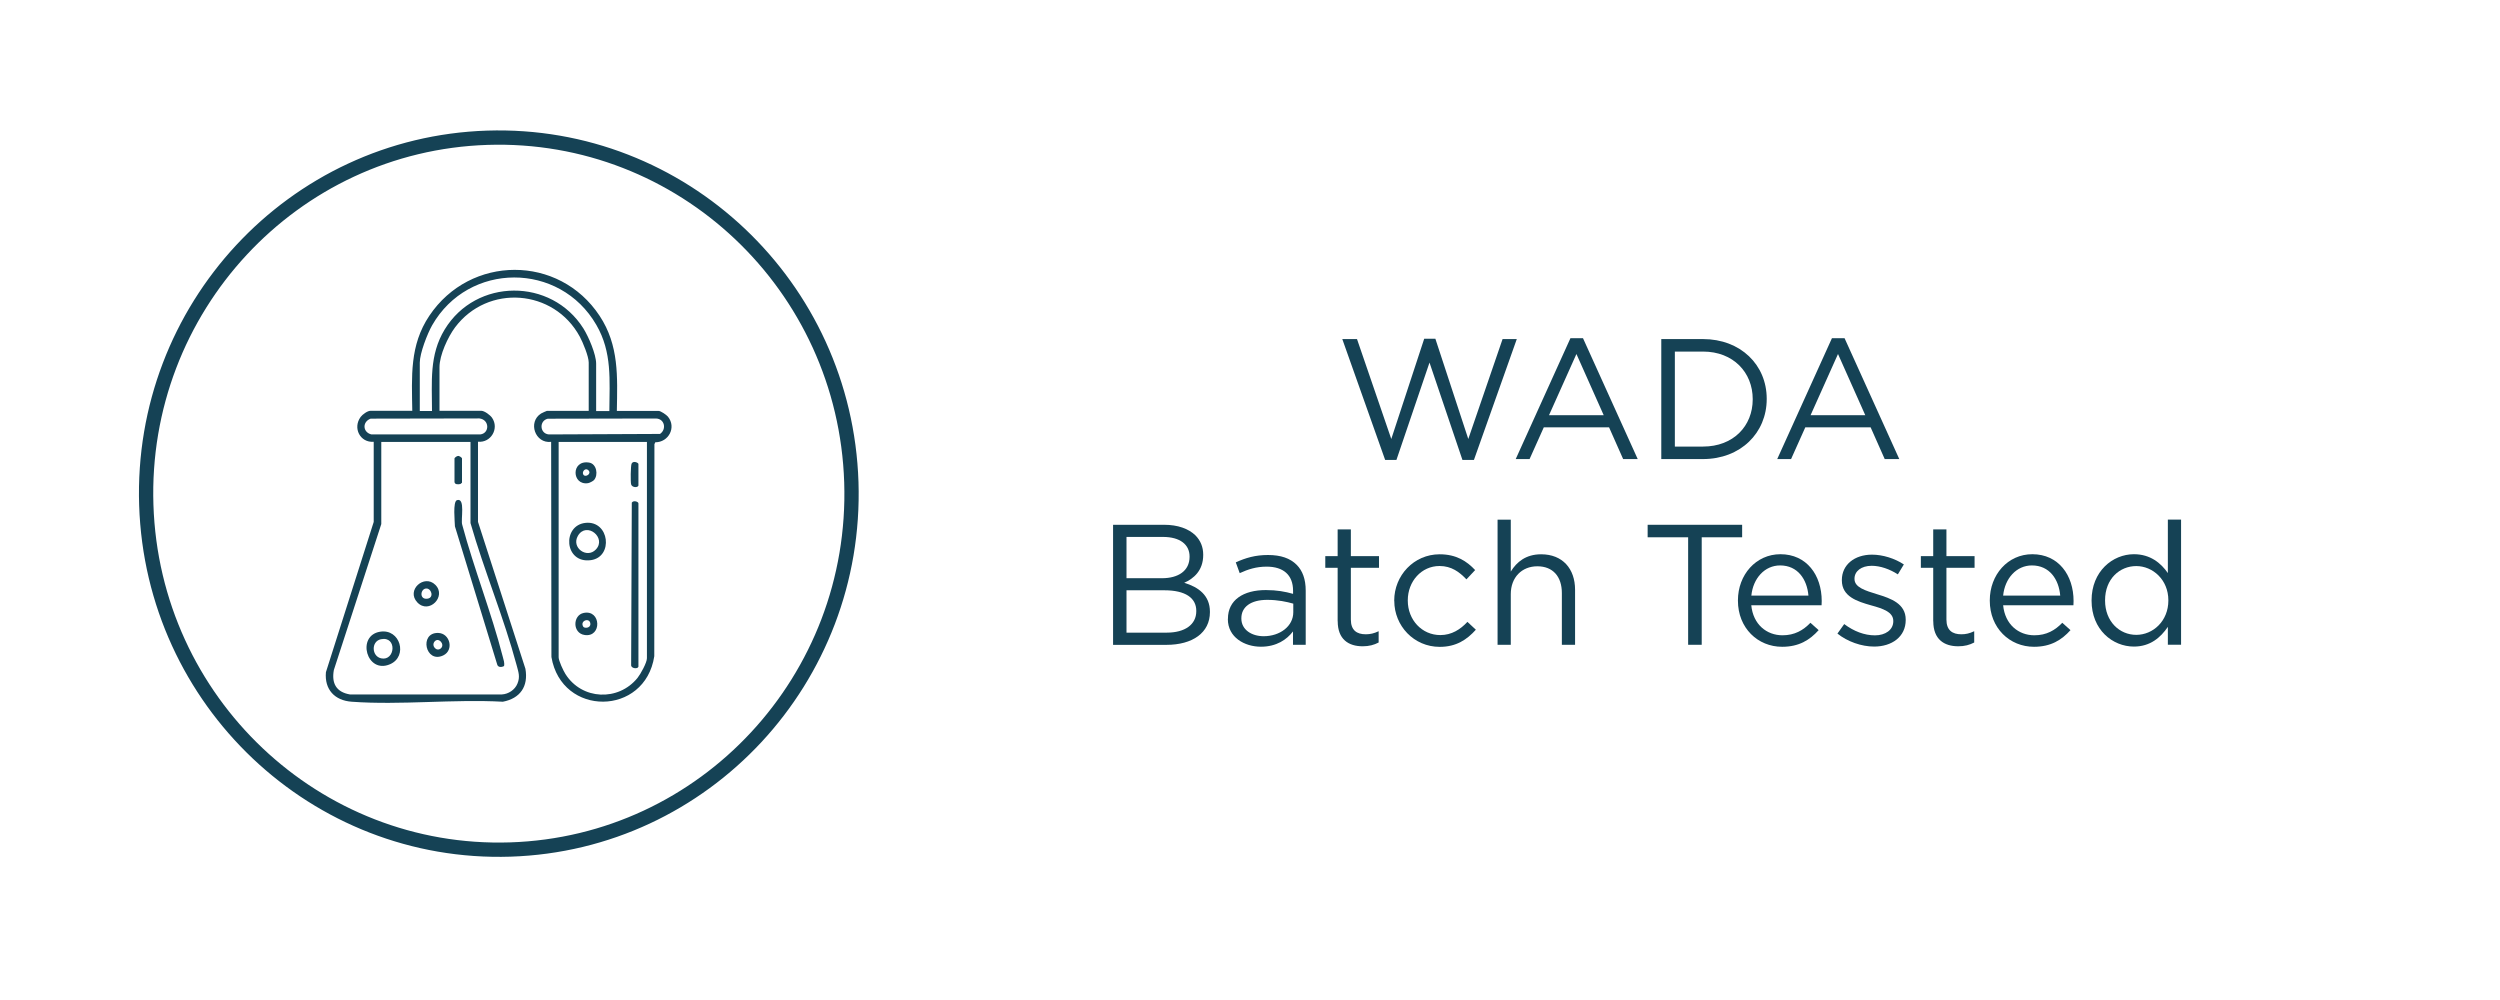
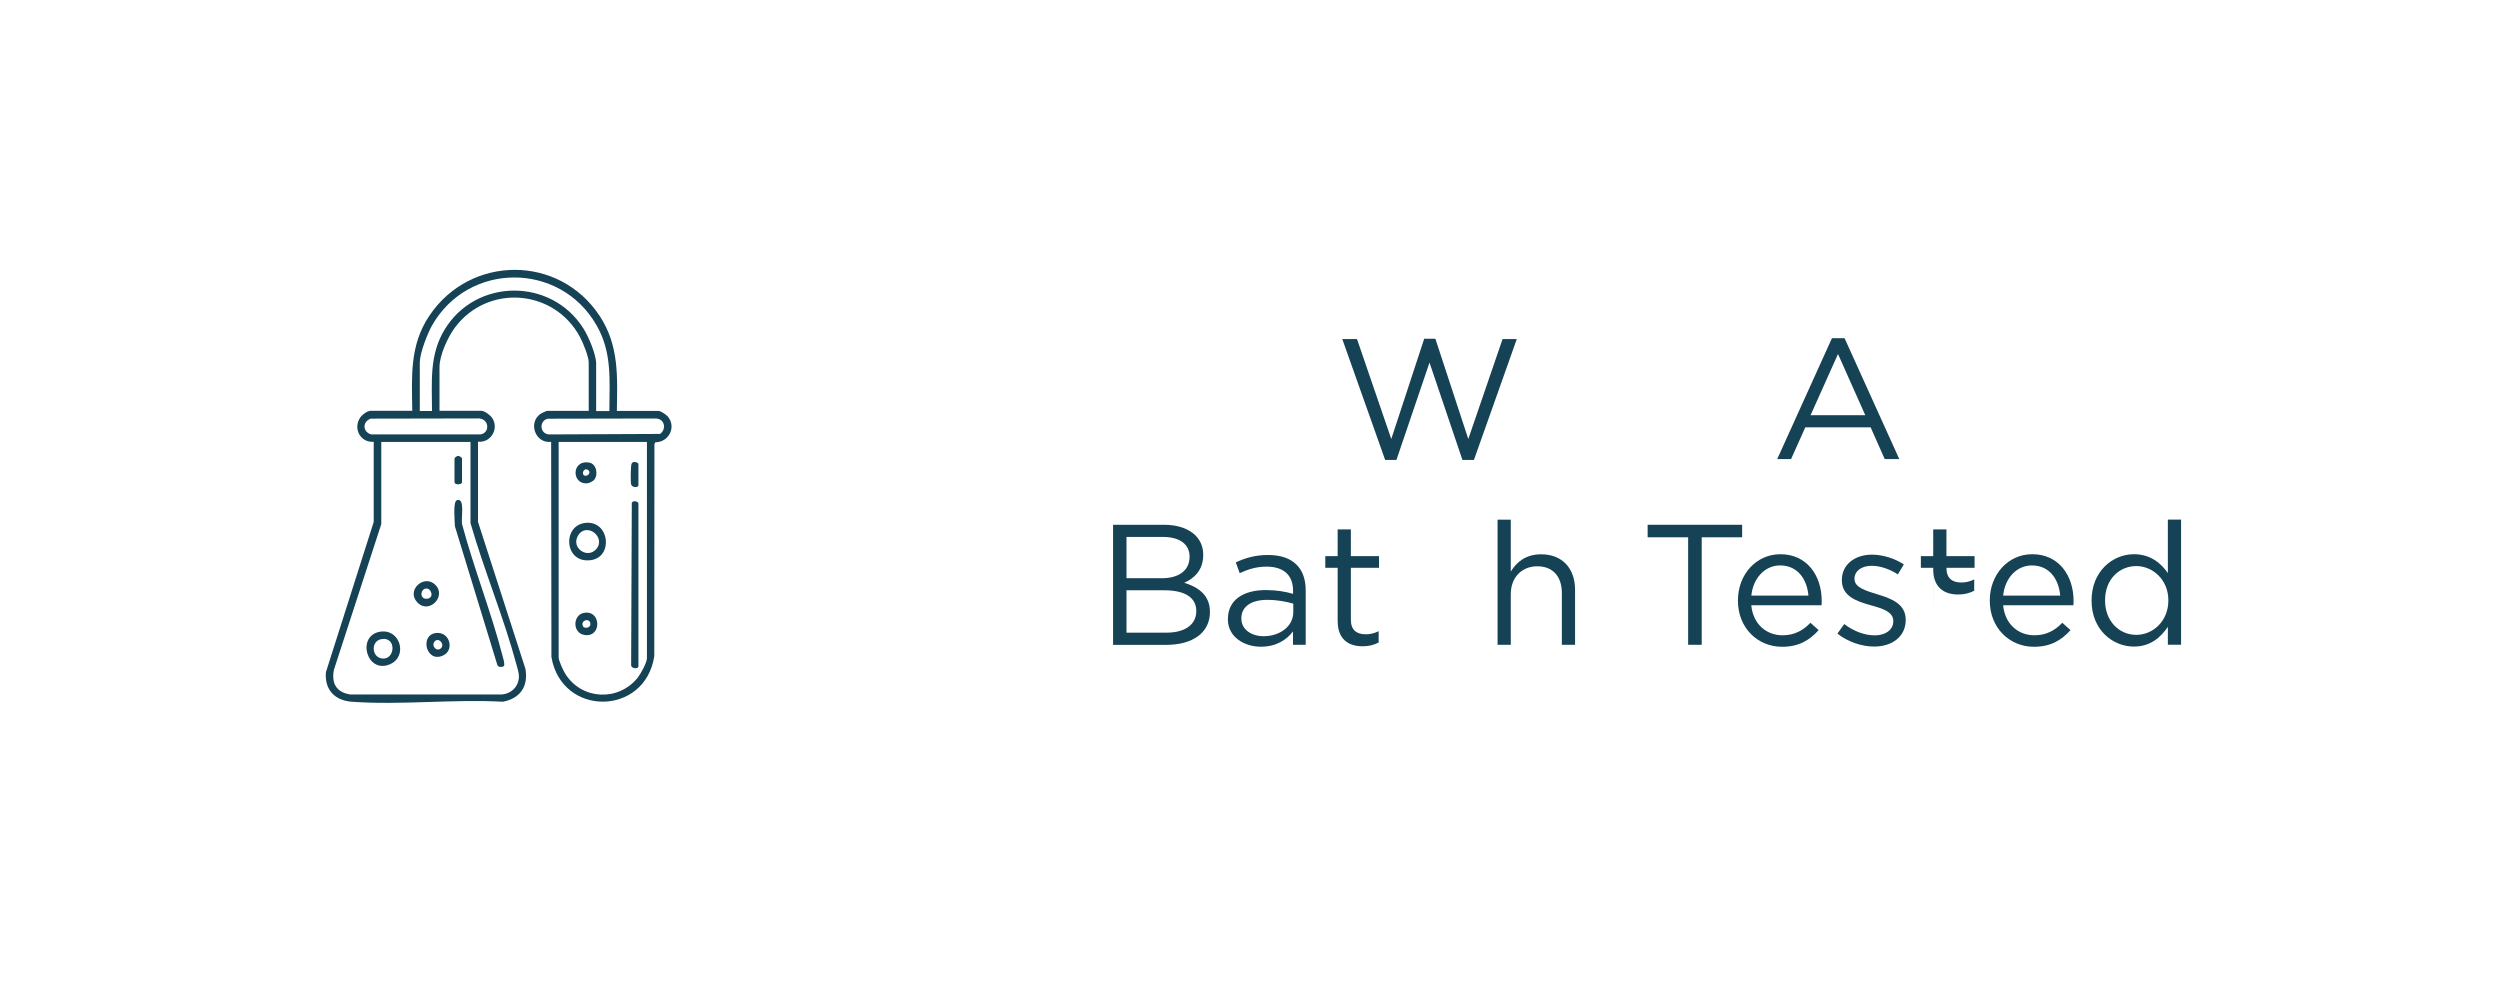
<svg xmlns="http://www.w3.org/2000/svg" viewBox="0 0 350 140" data-name="Layer 1" id="Layer_1">
  <defs>
    <style>
      .cls-1 {
        fill: none;
        stroke: #154255;
        stroke-miterlimit: 10;
        stroke-width: 2px;
      }

      .cls-2 {
        fill: #154255;
      }
    </style>
  </defs>
-   <ellipse transform="translate(-2.2 2.3) rotate(-1.85)" ry="49.85" rx="49.38" cy="69.1" cx="69.84" class="cls-1" />
  <g>
    <path d="M86.36,57.53h5.85c.29,0,1.09.54,1.3.8,1.22,1.5.09,3.6-1.77,3.59l-.12.27-.02,29.68c-1.29,8.42-12.98,8.51-14.4.11l-.04-30.12c-2.25.27-3.3-2.78-1.41-3.97.1-.06.77-.37.82-.37h5.85v-6.77c0-.85-.82-2.83-1.25-3.62-3.61-6.68-12.89-7.39-17.46-1.3-1,1.34-2.18,3.89-2.18,5.57v6.11h5.85c.45,0,1.26.61,1.51.98,1.03,1.5-.16,3.53-1.97,3.35v11.22s6.64,20.57,6.64,20.57c.43,2.46-.73,4.15-3.16,4.61-6.9-.38-14.33.5-21.16,0-2.39-.17-3.83-1.72-3.61-4.14l6.69-21.03v-11.22c-1.92.14-2.96-1.94-1.83-3.48.26-.35.96-.86,1.38-.86h5.85c-.07-4.8-.39-9.17,2.39-13.31,5.73-8.54,18.16-8.59,23.84.02,2.73,4.14,2.49,8.51,2.41,13.29ZM85.31,57.53c.02-4.29.41-8.2-1.82-12.04-5.13-8.88-17.91-8.85-22.99.05-.67,1.18-1.73,3.91-1.73,5.23v6.77h1.71c0-4.05-.41-7.83,1.78-11.42,4.39-7.2,14.93-7.25,19.42-.13.71,1.13,1.78,3.61,1.78,4.92v6.64h1.84ZM51.89,58.61c-1.19.44-1.13,1.9.1,2.21h15.25c1.33-.16,1.31-2.08-.13-2.24l-15.22.03ZM76.73,58.61c-1.28.26-1.19,2.09.1,2.21l15.57-.07c.96-.65.65-2.15-.59-2.16l-15.08.03ZM65.86,61.87h-12.48v11.5l-6.64,20.43c-.34,1.86.33,3.09,2.24,3.42h21.29c.92-.05,1.82-.65,2.17-1.51.4-.96.15-1.59-.1-2.54-1.8-6.72-4.55-13.25-6.47-19.94v-11.37ZM90.56,61.87h-12.35v30.15c0,.48.66,1.89.95,2.34,2.29,3.64,7.41,3.86,10.09.55.42-.52,1.32-2.13,1.32-2.76v-30.29Z" class="cls-2" />
    <path d="M70.57,93.25c-.3.16-.77.22-.94-.15l-5.94-19.41c-.01-.63-.32-3.48.29-3.67,1.21-.38.5,2.78.73,3.44,1.65,6.17,4.1,12.33,5.68,18.49.11.42.27.85.18,1.29Z" class="cls-2" />
    <path d="M53.21,88.44c2.83-.46,3.93,3.45,1.4,4.55-3.29,1.43-4.74-4.01-1.4-4.55ZM53.34,89.49c-1.39.28-1.34,2.39.03,2.68,1.97.41,2.25-3.14-.03-2.68Z" class="cls-2" />
    <path d="M60.95,81.88c1.61,1.61-.9,4.17-2.52,2.46s.96-4.02,2.52-2.46ZM59.64,82.39c-.82.08-.95,1.62.24,1.42.93-.16.5-1.49-.24-1.42Z" class="cls-2" />
    <path d="M61.33,88.61c1.68.03,2.26,2.42.72,3.15-2.49,1.18-3.41-3.2-.72-3.15ZM61.75,90.74c.55-.55-.34-1.56-.89-.95s.29,1.55.89.95Z" class="cls-2" />
    <path d="M64.68,67.58l-.22.18c-.3.08-.83.09-.83-.31v-3.28c0-.07.33-.34.47-.33.17-.07.58.24.58.33v3.42Z" class="cls-2" />
    <path d="M89.38,93.34c-.1.34-.95.26-1.02-.16l.09-22.81c.23-.37.93-.14.93.11v22.86Z" class="cls-2" />
    <path d="M81.99,73.2c3.34-.33,3.92,4.77.74,5.22-3.76.52-4.07-4.89-.74-5.22ZM83.42,76.93c1.56-1.64-1.31-3.97-2.51-1.92-.97,1.66,1.25,3.25,2.51,1.92Z" class="cls-2" />
    <path d="M81.72,85.81c2.45-.5,2.57,3.45.13,3.09-1.73-.25-1.68-2.78-.13-3.09ZM81.65,87.73c.16.27,1.06.23,1-.42-.08-.91-1.51-.42-1,.42Z" class="cls-2" />
    <path d="M83.16,67.21c-.12.14-.62.4-.82.43-2.3.37-2.44-3.29.13-2.88,1.07.17,1.32,1.74.69,2.45ZM82.38,65.84c-.43-.43-.98.22-.7.63s1.19-.14.7-.63Z" class="cls-2" />
    <path d="M89.38,67.98c-.1.32-.89.29-1.02-.16-.1-.33-.07-2.59.06-2.9.21-.48.96-.14.96.04v3.02Z" class="cls-2" />
  </g>
  <g>
    <path d="M187.92,47.47h2.06l4.8,13.99,4.61-14.04h1.56l4.61,14.04,4.8-13.99h1.99l-6,16.92h-1.61l-4.61-13.63-4.63,13.63h-1.58l-6-16.92Z" class="cls-2" />
-     <path d="M219.84,47.35h1.78l7.66,16.92h-2.04l-1.97-4.44h-9.14l-1.99,4.44h-1.94l7.66-16.92ZM224.52,58.13l-3.82-8.57-3.84,8.57h7.66Z" class="cls-2" />
-     <path d="M232.58,47.47h5.83c5.28,0,8.93,3.62,8.93,8.35v.05c0,4.73-3.65,8.4-8.93,8.4h-5.83v-16.8ZM234.48,49.22v13.3h3.94c4.25,0,6.96-2.88,6.96-6.6v-.05c0-3.72-2.71-6.65-6.96-6.65h-3.94Z" class="cls-2" />
    <path d="M256.46,47.35h1.78l7.66,16.92h-2.04l-1.97-4.44h-9.15l-1.99,4.44h-1.94l7.66-16.92ZM261.14,58.13l-3.82-8.57-3.84,8.57h7.66Z" class="cls-2" />
    <path d="M155.83,73.47h7.15c1.92,0,3.43.55,4.39,1.49.7.72,1.08,1.61,1.08,2.69v.05c0,2.18-1.34,3.31-2.66,3.89,1.99.6,3.6,1.75,3.6,4.06v.05c0,2.88-2.42,4.58-6.1,4.58h-7.46v-16.8ZM166.54,77.91c0-1.66-1.32-2.74-3.72-2.74h-5.11v5.78h4.97c2.28,0,3.86-1.03,3.86-3v-.05ZM163.01,82.64h-5.3v5.93h5.64c2.54,0,4.13-1.13,4.13-3v-.05c0-1.82-1.54-2.88-4.46-2.88Z" class="cls-2" />
    <path d="M171.91,86.67v-.05c0-2.62,2.16-4.01,5.3-4.01,1.58,0,2.71.22,3.82.53v-.43c0-2.23-1.37-3.38-3.7-3.38-1.46,0-2.62.38-3.77.91l-.55-1.51c1.37-.62,2.71-1.03,4.51-1.03s3.1.46,4.01,1.37c.84.84,1.27,2.04,1.27,3.62v7.58h-1.78v-1.87c-.86,1.13-2.3,2.14-4.49,2.14-2.3,0-4.63-1.32-4.63-3.86ZM181.06,85.71v-1.2c-.91-.26-2.14-.53-3.65-.53-2.33,0-3.62,1.01-3.62,2.57v.05c0,1.56,1.44,2.47,3.12,2.47,2.28,0,4.15-1.39,4.15-3.36Z" class="cls-2" />
    <path d="M187.27,86.98v-7.49h-1.73v-1.63h1.73v-3.74h1.85v3.74h3.94v1.63h-3.94v7.25c0,1.51.84,2.06,2.09,2.06.62,0,1.15-.12,1.8-.43v1.58c-.65.34-1.34.53-2.23.53-1.99,0-3.5-.98-3.5-3.5Z" class="cls-2" />
-     <path d="M195.19,84.13v-.05c0-3.5,2.74-6.48,6.36-6.48,2.35,0,3.82.98,4.97,2.21l-1.22,1.3c-.98-1.03-2.09-1.87-3.77-1.87-2.52,0-4.44,2.14-4.44,4.8v.05c0,2.69,1.97,4.82,4.56,4.82,1.58,0,2.81-.79,3.79-1.85l1.18,1.1c-1.25,1.39-2.74,2.4-5.06,2.4-3.62,0-6.36-2.95-6.36-6.43Z" class="cls-2" />
    <path d="M209.66,72.75h1.85v7.27c.82-1.34,2.11-2.42,4.25-2.42,3,0,4.75,2.02,4.75,4.97v7.7h-1.85v-7.25c0-2.3-1.25-3.74-3.43-3.74s-3.72,1.56-3.72,3.89v7.1h-1.85v-17.52Z" class="cls-2" />
    <path d="M236.33,75.22h-5.66v-1.75h13.23v1.75h-5.66v15.05h-1.9v-15.05Z" class="cls-2" />
    <path d="M243.31,84.1v-.05c0-3.58,2.52-6.46,5.95-6.46,3.67,0,5.78,2.93,5.78,6.55,0,.24,0,.38-.02.6h-9.84c.26,2.69,2.16,4.2,4.37,4.2,1.7,0,2.9-.7,3.91-1.75l1.15,1.03c-1.25,1.39-2.76,2.33-5.11,2.33-3.41,0-6.19-2.62-6.19-6.46ZM253.18,83.38c-.19-2.26-1.49-4.22-3.96-4.22-2.16,0-3.79,1.8-4.03,4.22h7.99Z" class="cls-2" />
    <path d="M257.25,88.69l.94-1.32c1.34,1.01,2.83,1.58,4.3,1.58s2.57-.77,2.57-1.97v-.05c0-1.25-1.46-1.73-3.1-2.18-1.94-.55-4.1-1.22-4.1-3.5v-.05c0-2.14,1.78-3.55,4.22-3.55,1.51,0,3.19.53,4.46,1.37l-.84,1.39c-1.15-.74-2.47-1.2-3.67-1.2-1.46,0-2.4.77-2.4,1.8v.05c0,1.18,1.54,1.63,3.19,2.14,1.92.58,3.98,1.32,3.98,3.55v.05c0,2.35-1.94,3.72-4.42,3.72-1.78,0-3.75-.7-5.14-1.82Z" class="cls-2" />
-     <path d="M270.65,86.98v-7.49h-1.73v-1.63h1.73v-3.74h1.85v3.74h3.94v1.63h-3.94v7.25c0,1.51.84,2.06,2.09,2.06.62,0,1.15-.12,1.8-.43v1.58c-.65.34-1.34.53-2.23.53-1.99,0-3.5-.98-3.5-3.5Z" class="cls-2" />
+     <path d="M270.65,86.98v-7.49h-1.73v-1.63h1.73v-3.74h1.85v3.74h3.94v1.63h-3.94c0,1.51.84,2.06,2.09,2.06.62,0,1.15-.12,1.8-.43v1.58c-.65.34-1.34.53-2.23.53-1.99,0-3.5-.98-3.5-3.5Z" class="cls-2" />
    <path d="M278.57,84.1v-.05c0-3.58,2.52-6.46,5.95-6.46,3.67,0,5.78,2.93,5.78,6.55,0,.24,0,.38-.02.6h-9.84c.26,2.69,2.16,4.2,4.37,4.2,1.7,0,2.9-.7,3.91-1.75l1.15,1.03c-1.25,1.39-2.76,2.33-5.11,2.33-3.41,0-6.19-2.62-6.19-6.46ZM288.43,83.38c-.19-2.26-1.49-4.22-3.96-4.22-2.16,0-3.79,1.8-4.03,4.22h7.99Z" class="cls-2" />
    <path d="M292.82,84.1v-.05c0-4.06,2.95-6.46,5.93-6.46,2.3,0,3.79,1.25,4.75,2.64v-7.49h1.85v17.52h-1.85v-2.5c-1.01,1.49-2.47,2.76-4.75,2.76-2.98,0-5.93-2.35-5.93-6.43ZM303.57,84.08v-.05c0-2.86-2.18-4.78-4.49-4.78s-4.37,1.78-4.37,4.78v.05c0,2.93,2.02,4.8,4.37,4.8s4.49-1.94,4.49-4.8Z" class="cls-2" />
  </g>
</svg>